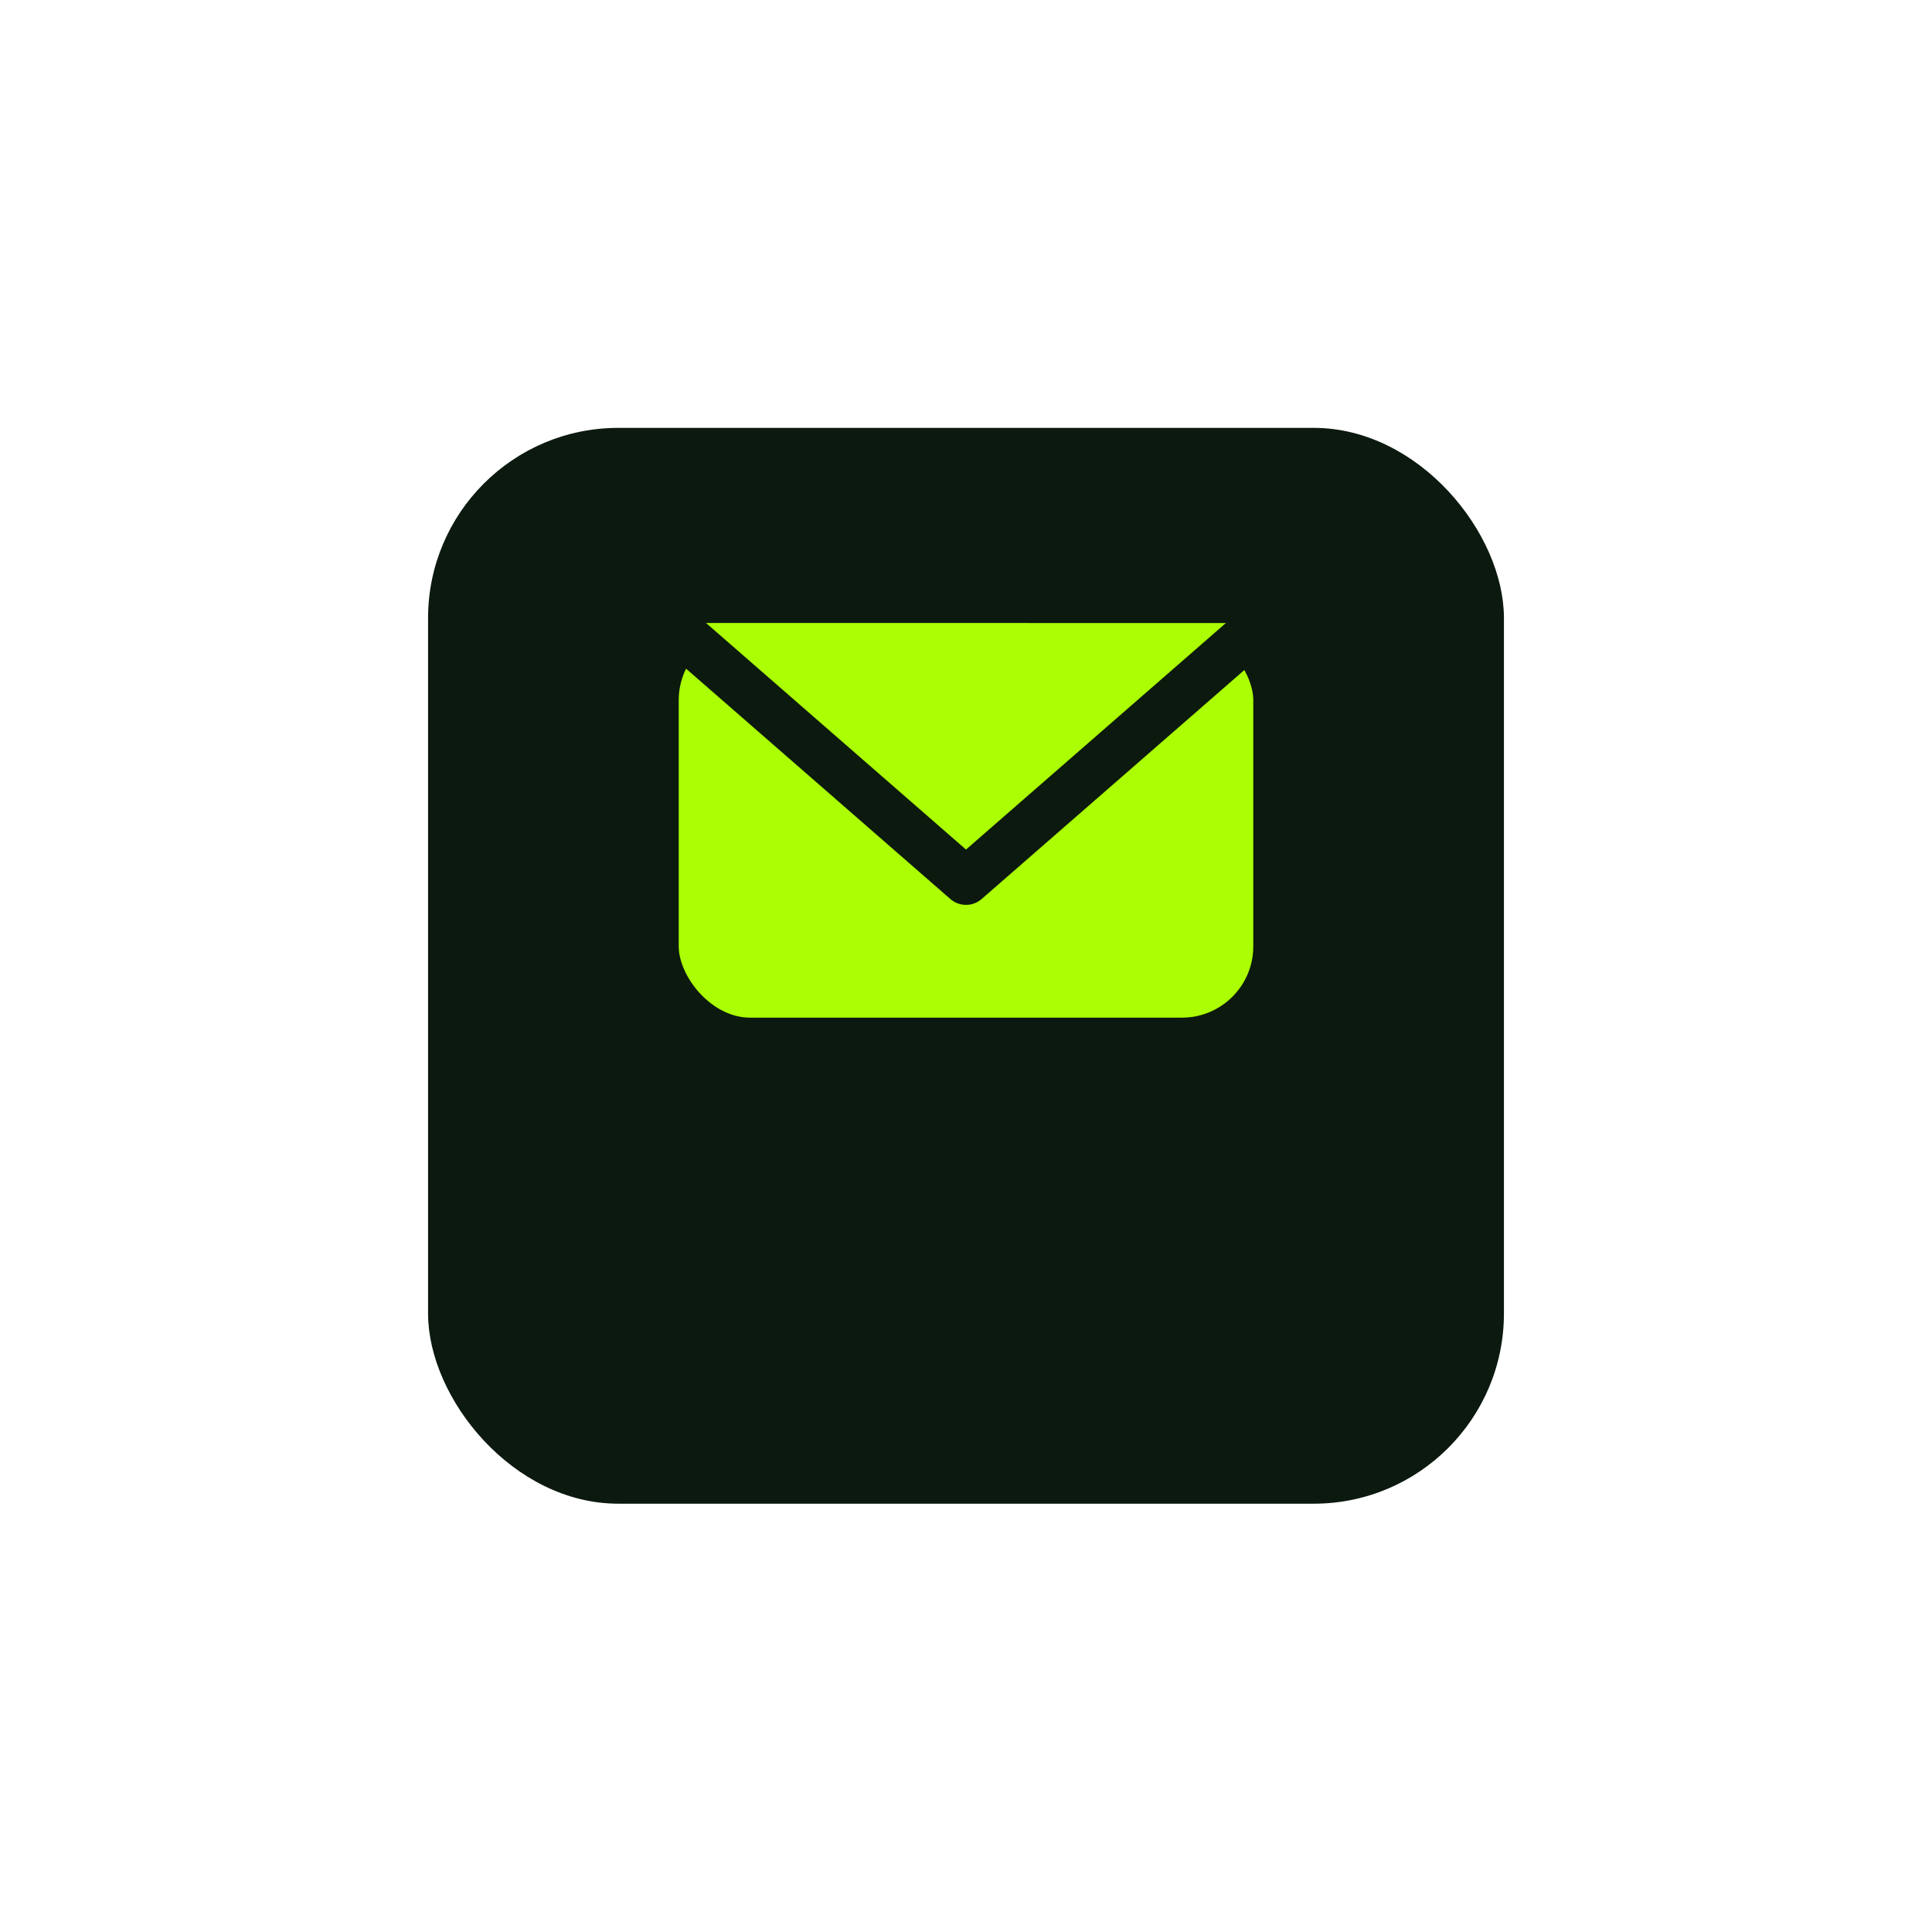
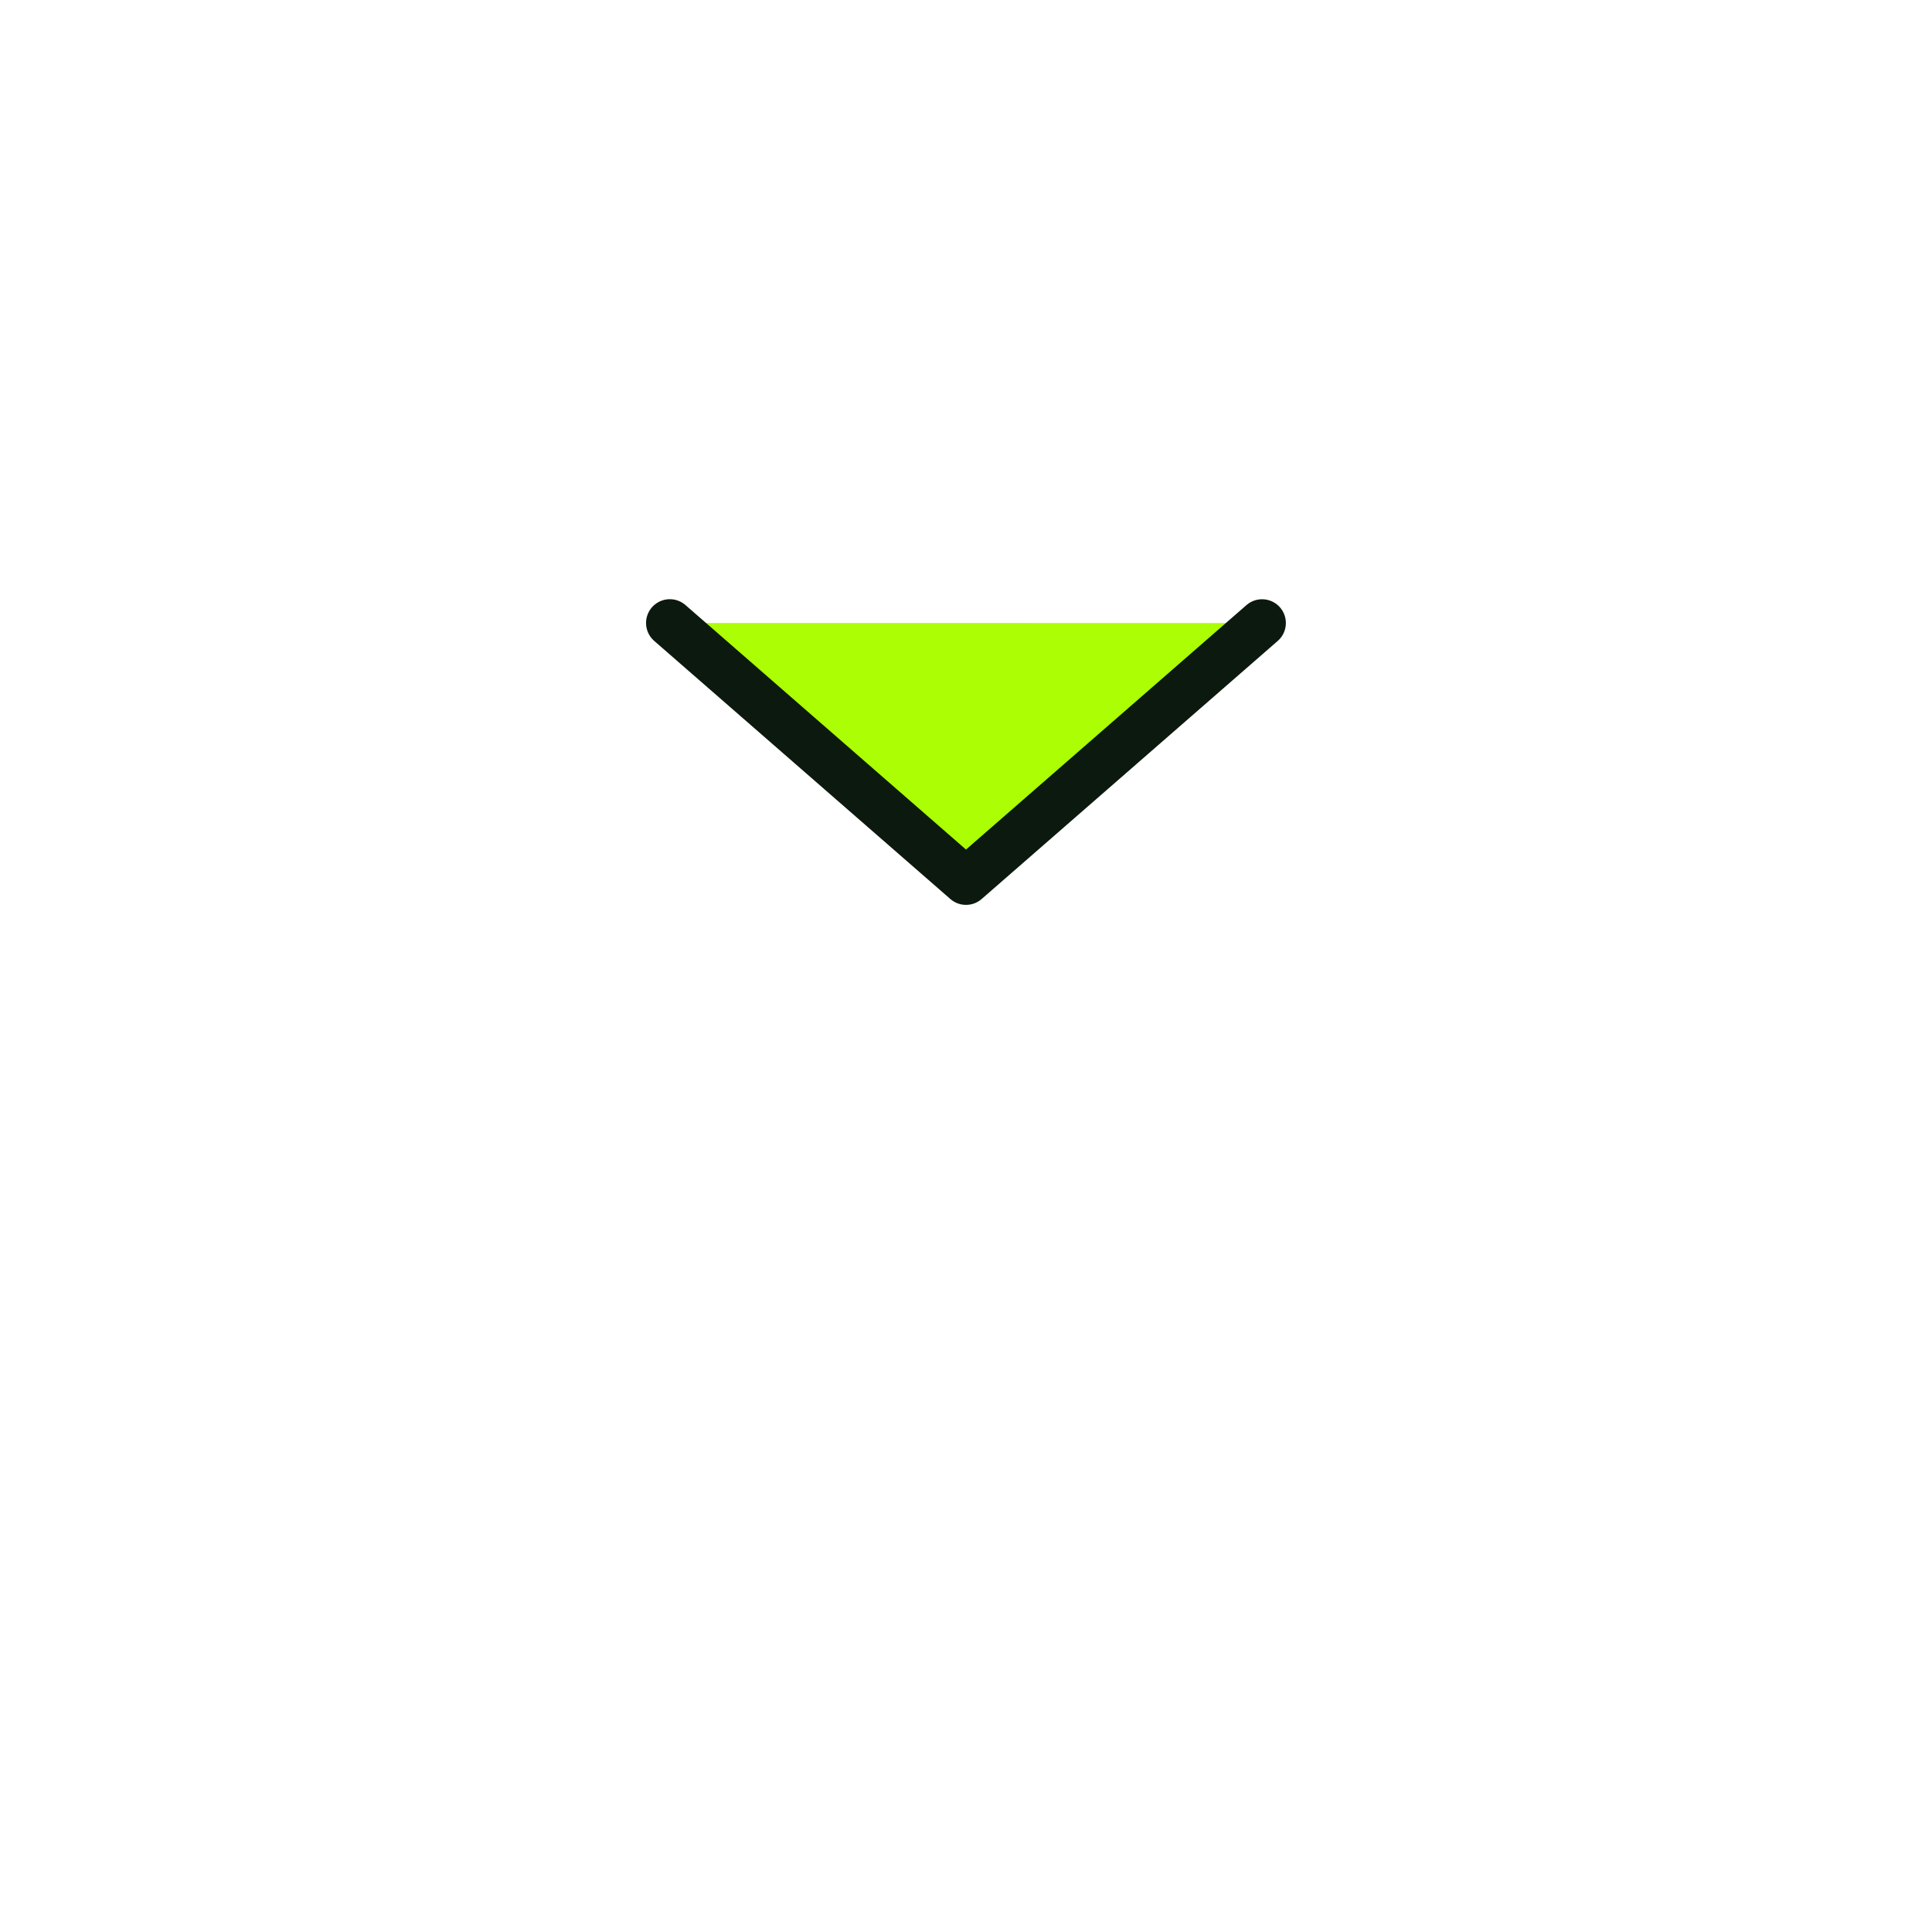
<svg xmlns="http://www.w3.org/2000/svg" width="40.62" height="40.619" viewBox="0 0 40.62 40.619">
  <defs>
    <style>
      .cls-1 {
        fill: #0c190f;
      }

      .cls-2 {
        fill: #abfe03;
        stroke: #0c190f;
        stroke-linecap: round;
        stroke-linejoin: round;
      }

      .cls-3 {
        filter: url(#Rectangle_18275);
      }
    </style>
    <filter id="Rectangle_18275" x="0" y="0" width="40.62" height="40.619" filterUnits="userSpaceOnUse">
      <feOffset dy="3" input="SourceAlpha" />
      <feGaussianBlur stdDeviation="3" result="blur" />
      <feFlood flood-color="#767676" />
      <feComposite operator="in" in2="blur" />
      <feComposite in="SourceGraphic" />
    </filter>
  </defs>
  <g id="Group_30428" data-name="Group 30428" transform="translate(-513.5 -5993.514)">
    <g class="cls-3" transform="matrix(1, 0, 0, 1, 513.5, 5993.51)">
-       <rect id="Rectangle_18275-2" data-name="Rectangle 18275" class="cls-1" width="22.62" height="22.619" rx="4" transform="translate(9 6)" />
-     </g>
+       </g>
    <g id="Group_30427" data-name="Group 30427" transform="translate(-5519.498 2716.627)">
-       <rect id="Rectangle_18396" data-name="Rectangle 18396" class="cls-2" width="13.08" height="9.173" rx="2" transform="translate(6046.768 3289.61)" />
      <path id="Path_27759" data-name="Path 27759" class="cls-2" d="M6047.487,3290.47l6.227,5.427,6.225-5.426" transform="translate(-0.406 -0.485)" />
    </g>
  </g>
</svg>